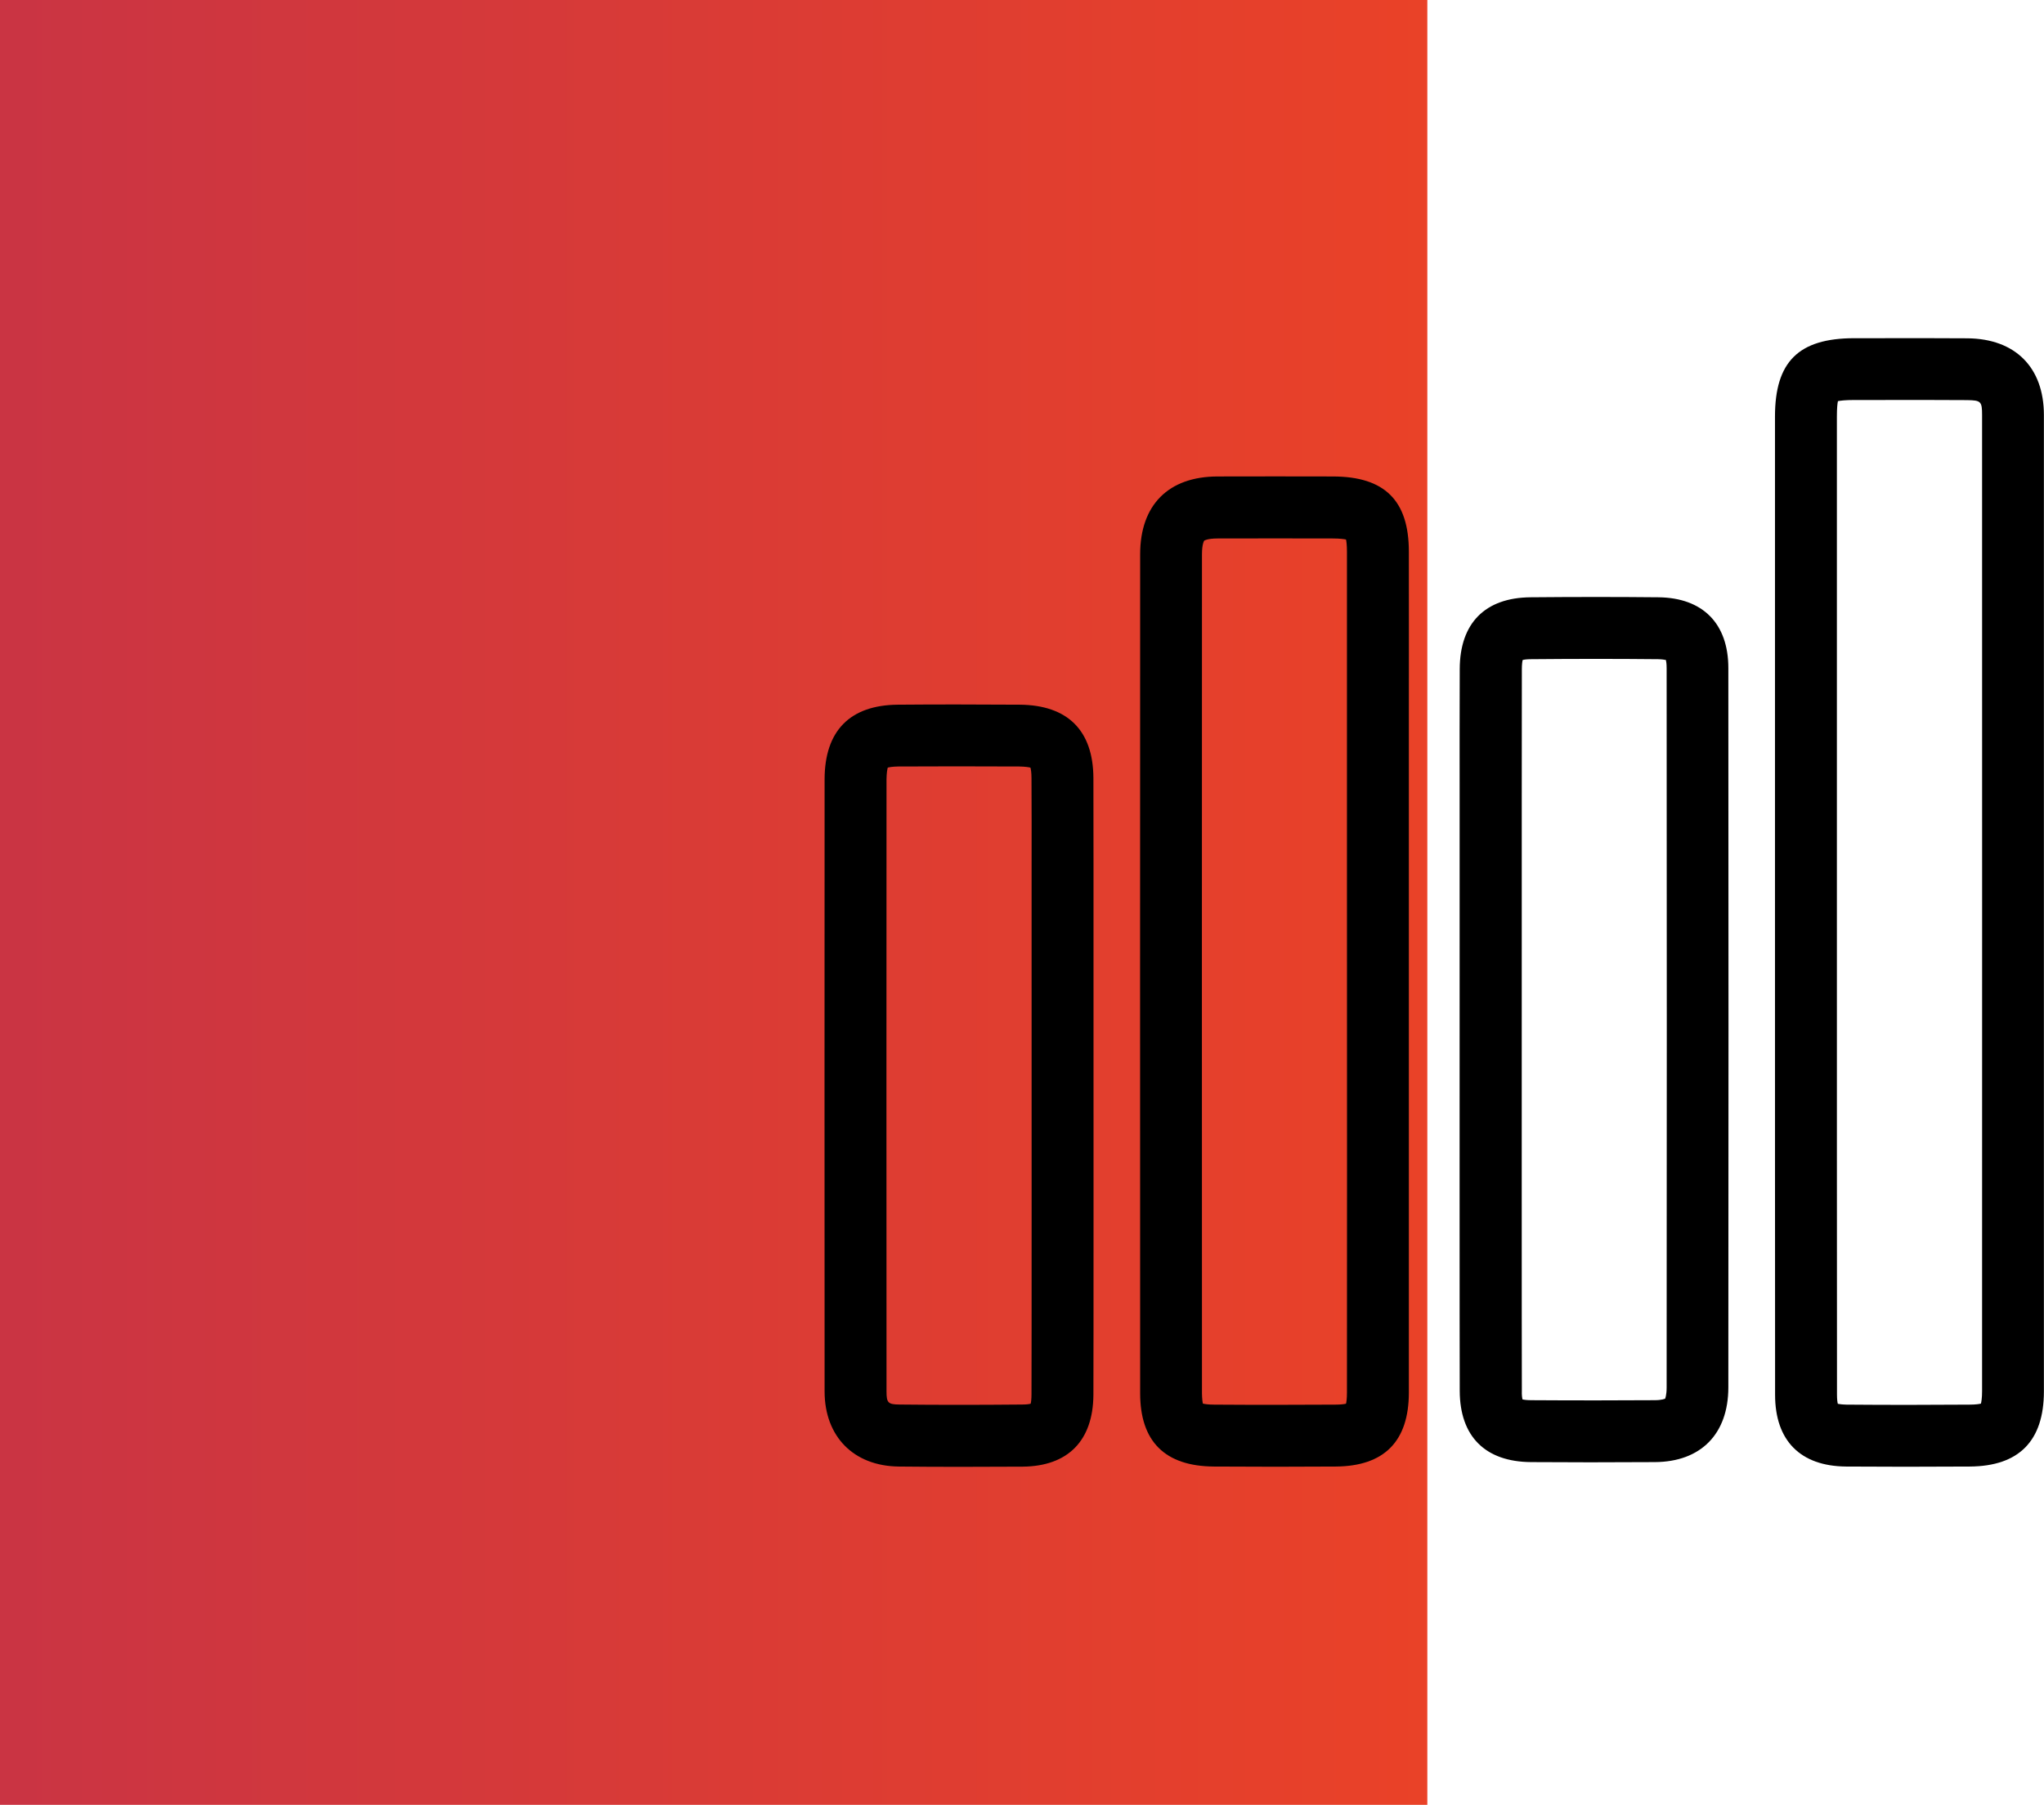
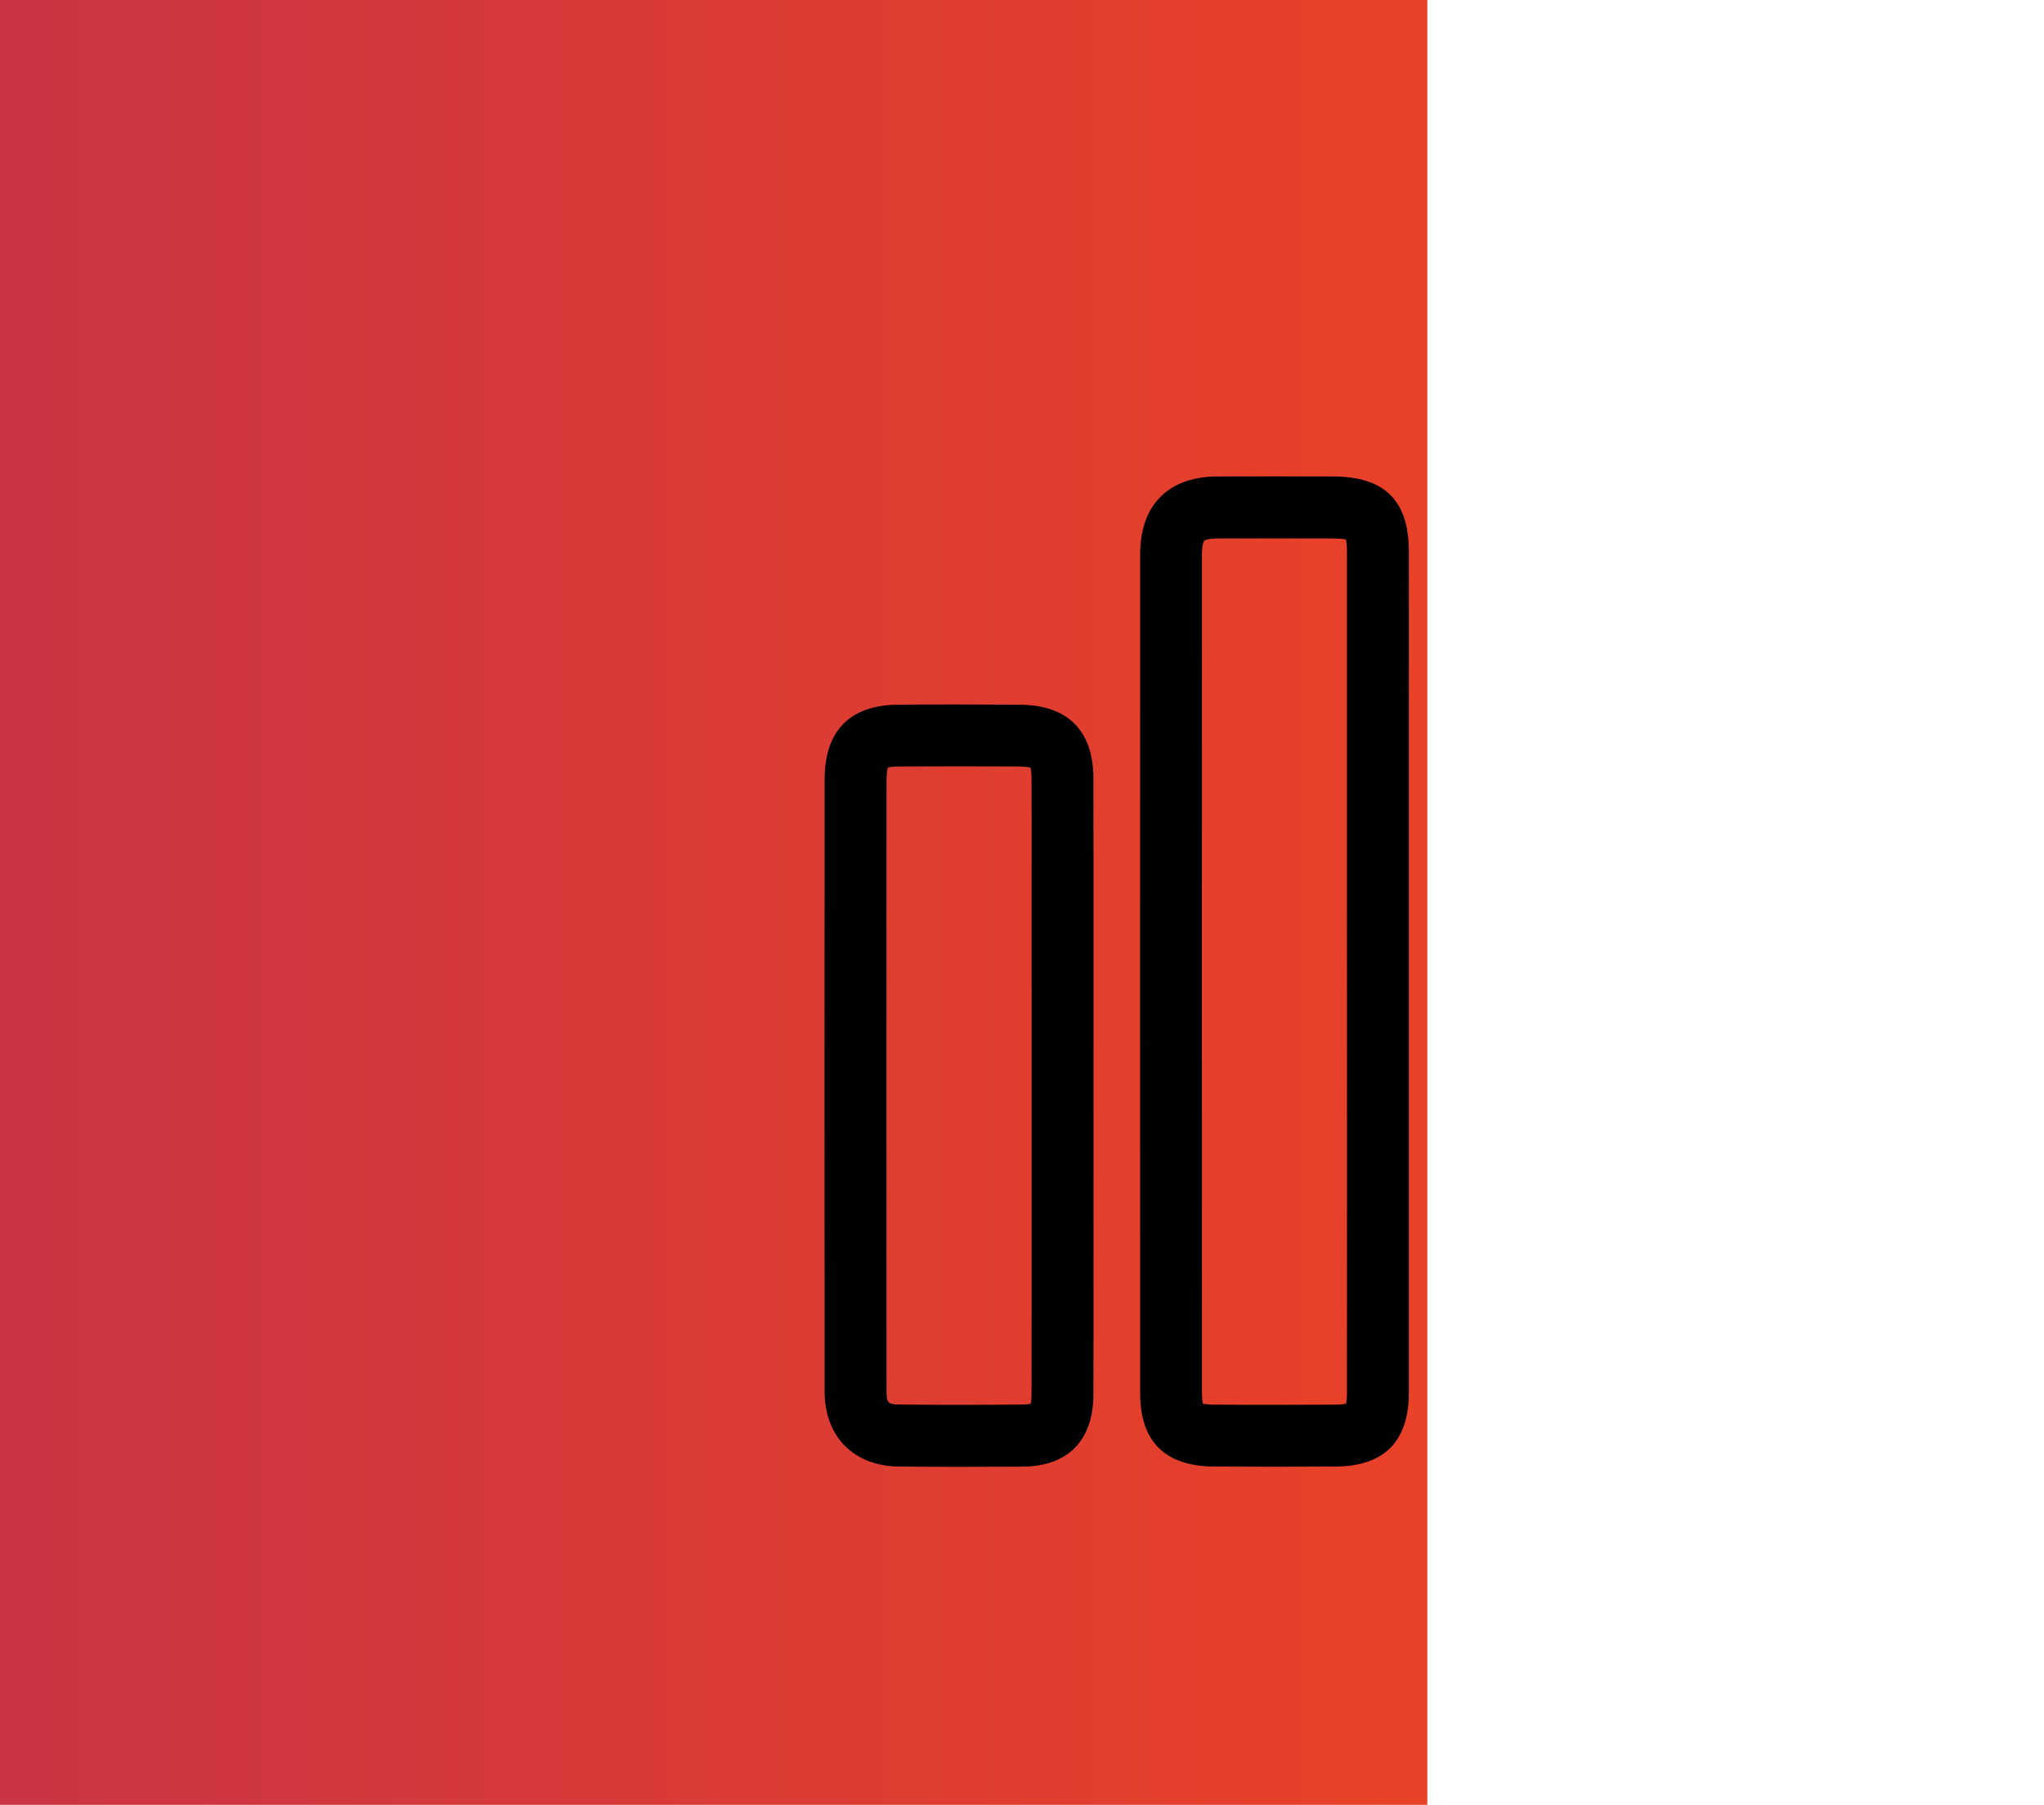
<svg xmlns="http://www.w3.org/2000/svg" x="0px" y="0px" viewBox="0 0 198.08 174.93" style="enable-background:new 0 0 198.08 174.93;" xml:space="preserve">
  <style type="text/css">	.st0{fill:url(#SVGID_1_);}	.st1{fill:#CCCCCC;}	.st2{fill:url(#SVGID_2_);}	.st3{fill:url(#SVGID_3_);}	.st4{fill:none;stroke:#000000;stroke-width:8;stroke-miterlimit:10;}	.st5{fill:none;stroke:#000000;stroke-width:6;stroke-miterlimit:10;}</style>
  <g id="BG" />
  <g id="Objects">
    <g>
      <linearGradient id="SVGID_1_" gradientUnits="userSpaceOnUse" x1="-72.304" y1="87.466" x2="161.861" y2="87.466">
        <stop offset="0" style="stop-color:#B92D52" />
        <stop offset="1" style="stop-color:#EF4423" />
      </linearGradient>
      <rect class="st0" width="138.32" height="174.93" />
    </g>
    <g>
      <g>
-         <path d="M184.64,142.16c-1.85,0-3.8-0.01-5.75-0.02c-4.42-0.04-6.87-2.51-6.87-6.95c-0.01-7.53-0.01-35.28-0.01-52.79l0-12.83    l0-8.76c0-6.81,0-13.63,0-20.44c0-5.31,2.29-7.58,7.65-7.59l1.92,0c3.03-0.01,6.05-0.01,9.08,0.01c4.64,0.04,7.41,2.82,7.41,7.44    c0,19.66,0,74.96,0,94.62c0,4.81-2.42,7.26-7.18,7.29C189.07,142.15,186.93,142.16,184.64,142.16z M178.1,136.06    c0.15,0.03,0.41,0.07,0.85,0.08c4.31,0.04,8.63,0.02,11.91,0c0.61,0,0.95-0.06,1.11-0.1c0.04-0.17,0.11-0.53,0.11-1.19    c0.01-19.66,0-74.96,0-94.62c0-1.33-0.11-1.43-1.46-1.45c-3-0.02-6.01-0.02-9.02-0.01l-1.93,0c-0.85,0-1.32,0.06-1.56,0.11    c-0.05,0.23-0.1,0.68-0.1,1.48c0,6.81,0,13.62,0,20.44l0,8.76l0,12.84c0,17.5,0,45.25,0.01,52.78    C178.02,135.63,178.06,135.91,178.1,136.06z" />
-       </g>
+         </g>
      <g>
        <path d="M123.6,142.16c-1.93,0-3.91-0.01-5.96-0.02c-4.74-0.03-7.15-2.42-7.15-7.1c-0.01-15.23-0.01-66.09,0-81.32    c0-4.78,2.74-7.53,7.5-7.54c3.73-0.01,7.46-0.01,11.19,0c5.01,0.01,7.35,2.33,7.35,7.29c0.01,5.46,0,10.93,0,16.39l0,6.55l0,8.48    c0,15.29,0,44.01,0,50.1c-0.01,4.71-2.39,7.12-7.09,7.15C127.52,142.15,125.58,142.16,123.6,142.16z M116.57,136.04    c0.17,0.04,0.51,0.1,1.1,0.1c4.13,0.03,7.96,0.02,11.73,0c0.56,0,0.87-0.05,1.04-0.09c0.04-0.17,0.09-0.5,0.09-1.07    c0.01-6.09,0.01-34.8,0-50.09l0-8.48l0-6.55c0-5.46,0-10.92,0-16.38c0-0.64-0.05-1-0.09-1.19c-0.2-0.04-0.59-0.1-1.28-0.1    c-3.72-0.01-7.44-0.01-11.16,0c-1.02,0-1.3,0.21-1.3,0.21s-0.22,0.28-0.22,1.33c-0.01,15.23-0.01,66.09,0,81.32    C116.49,135.57,116.53,135.88,116.57,136.04z" />
      </g>
      <g>
-         <path d="M154.11,141.73c-1.84,0-3.79-0.01-5.74-0.02c-4.44-0.03-6.9-2.49-6.91-6.91c-0.02-4.64-0.01-32.59-0.01-46.03l0-6.86    l0-4.65c0-4.14-0.01-8.27,0.01-12.41c0.01-4.45,2.45-6.92,6.86-6.96c4.38-0.04,8.43-0.04,12.4,0c4.3,0.05,6.77,2.55,6.77,6.86    c0.02,11.73,0.02,58.66,0,69.74c-0.01,4.5-2.67,7.2-7.13,7.22C158.55,141.72,156.4,141.73,154.11,141.73z M147.54,135.63    c0.14,0.04,0.42,0.08,0.88,0.08c4.35,0.03,8.65,0.02,11.92,0c0.73,0,0.99-0.14,1.03-0.15c-0.01-0.01,0.14-0.29,0.14-1.08    c0.02-11.08,0.02-57.99,0-69.72c0-0.41-0.04-0.66-0.07-0.79c-0.13-0.03-0.37-0.07-0.76-0.08c-3.93-0.04-7.95-0.04-12.29,0    c-0.43,0-0.69,0.04-0.83,0.08c-0.04,0.15-0.08,0.43-0.08,0.9c-0.01,4.13-0.01,8.26-0.01,12.39l0,4.65l0,6.86    c0,13.43-0.01,41.38,0.01,46.01C147.46,135.22,147.51,135.49,147.54,135.63z" />
-       </g>
+         </g>
      <g>
        <path d="M93,142.17c-2.03,0-3.99-0.01-5.91-0.03c-4.36-0.05-7.17-2.9-7.18-7.26c-0.01-7.78-0.01-51.2,0-59.36    c0.01-4.69,2.46-7.18,7.09-7.22c3.6-0.03,7.45-0.03,11.8,0c4.66,0.03,7.14,2.49,7.16,7.11c0.01,2.83,0.01,5.67,0.01,8.5l0,3.67    l0,5.13c0,11.73,0.01,39.2-0.01,42.48c-0.03,4.44-2.46,6.92-6.85,6.96C96.99,142.16,94.96,142.17,93,142.17z M86.03,74.4    c-0.04,0.15-0.11,0.48-0.12,1.12c-0.01,8.16-0.01,51.57,0,59.34c0,1.1,0.15,1.26,1.25,1.27c3.74,0.04,7.63,0.04,11.89,0    c0.43,0,0.69-0.04,0.83-0.08c0.04-0.15,0.08-0.44,0.08-0.92c0.02-3.27,0.01-30.72,0.01-42.44l0-5.13l0-3.67    c0-2.82,0.01-5.64-0.01-8.46c0-0.57-0.06-0.88-0.1-1.03c-0.16-0.04-0.49-0.1-1.1-0.11c-4.32-0.02-8.15-0.02-11.72,0    C86.48,74.3,86.17,74.36,86.03,74.4z" />
      </g>
    </g>
  </g>
</svg>